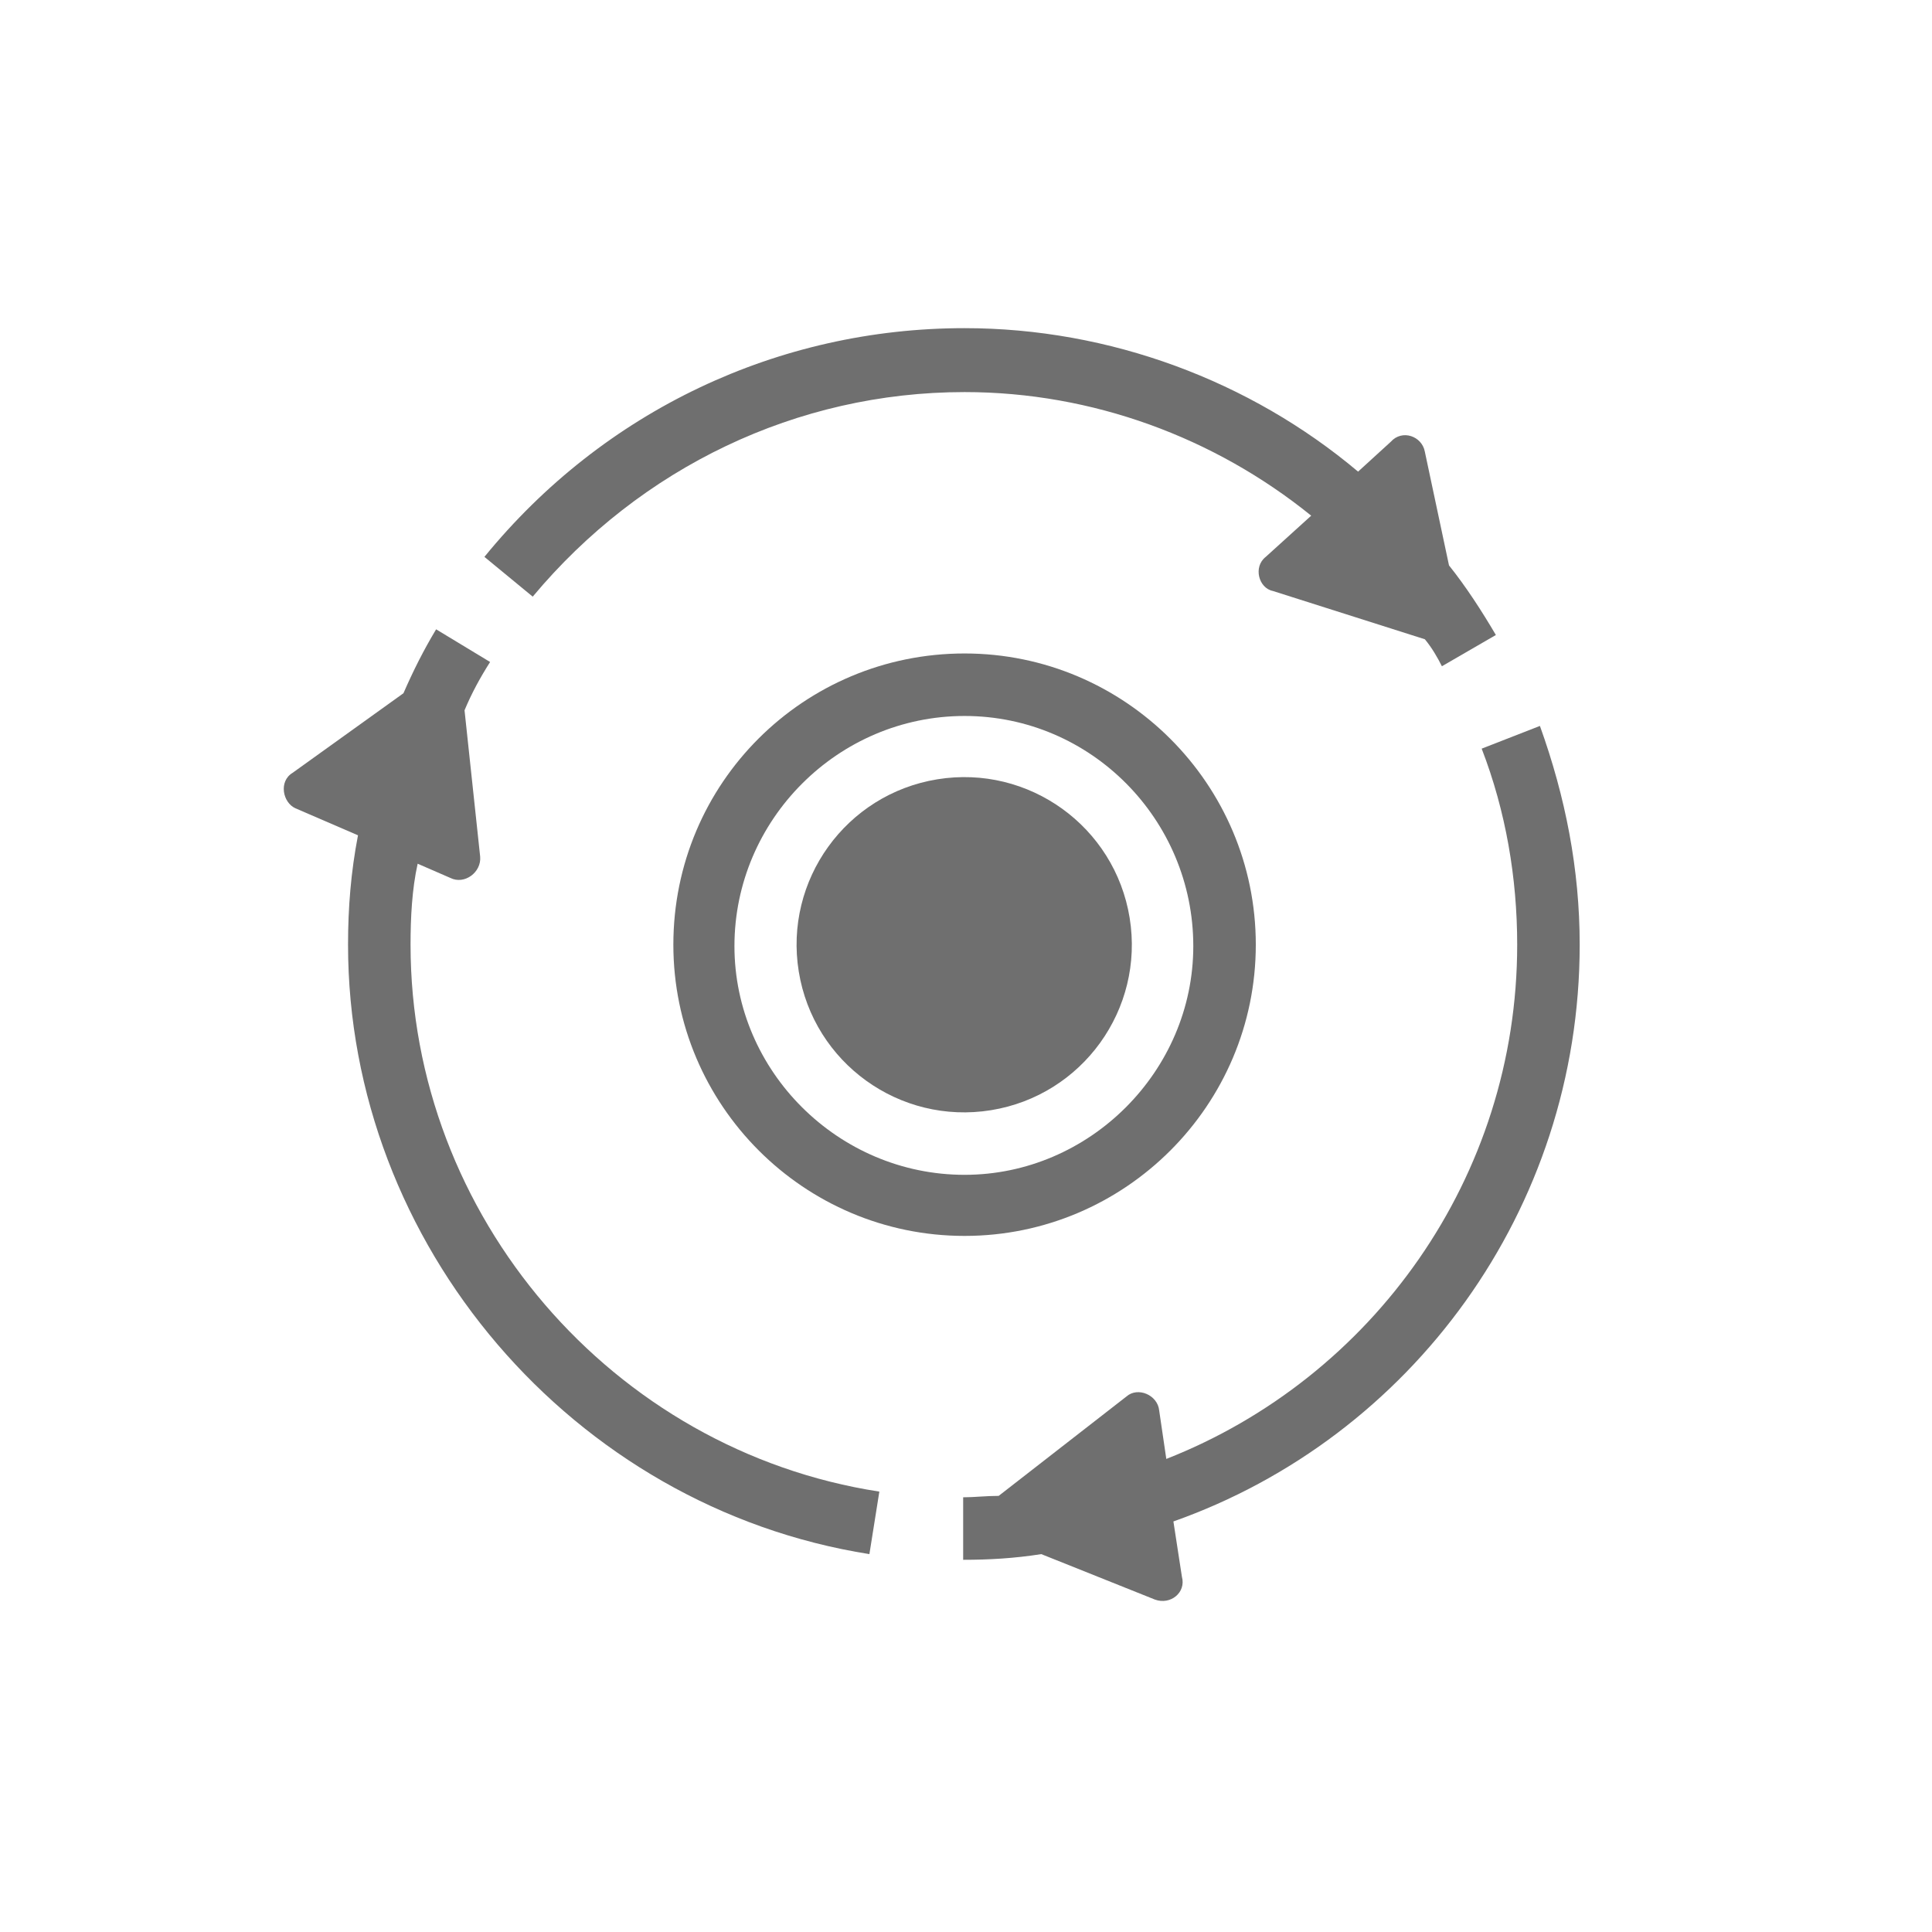
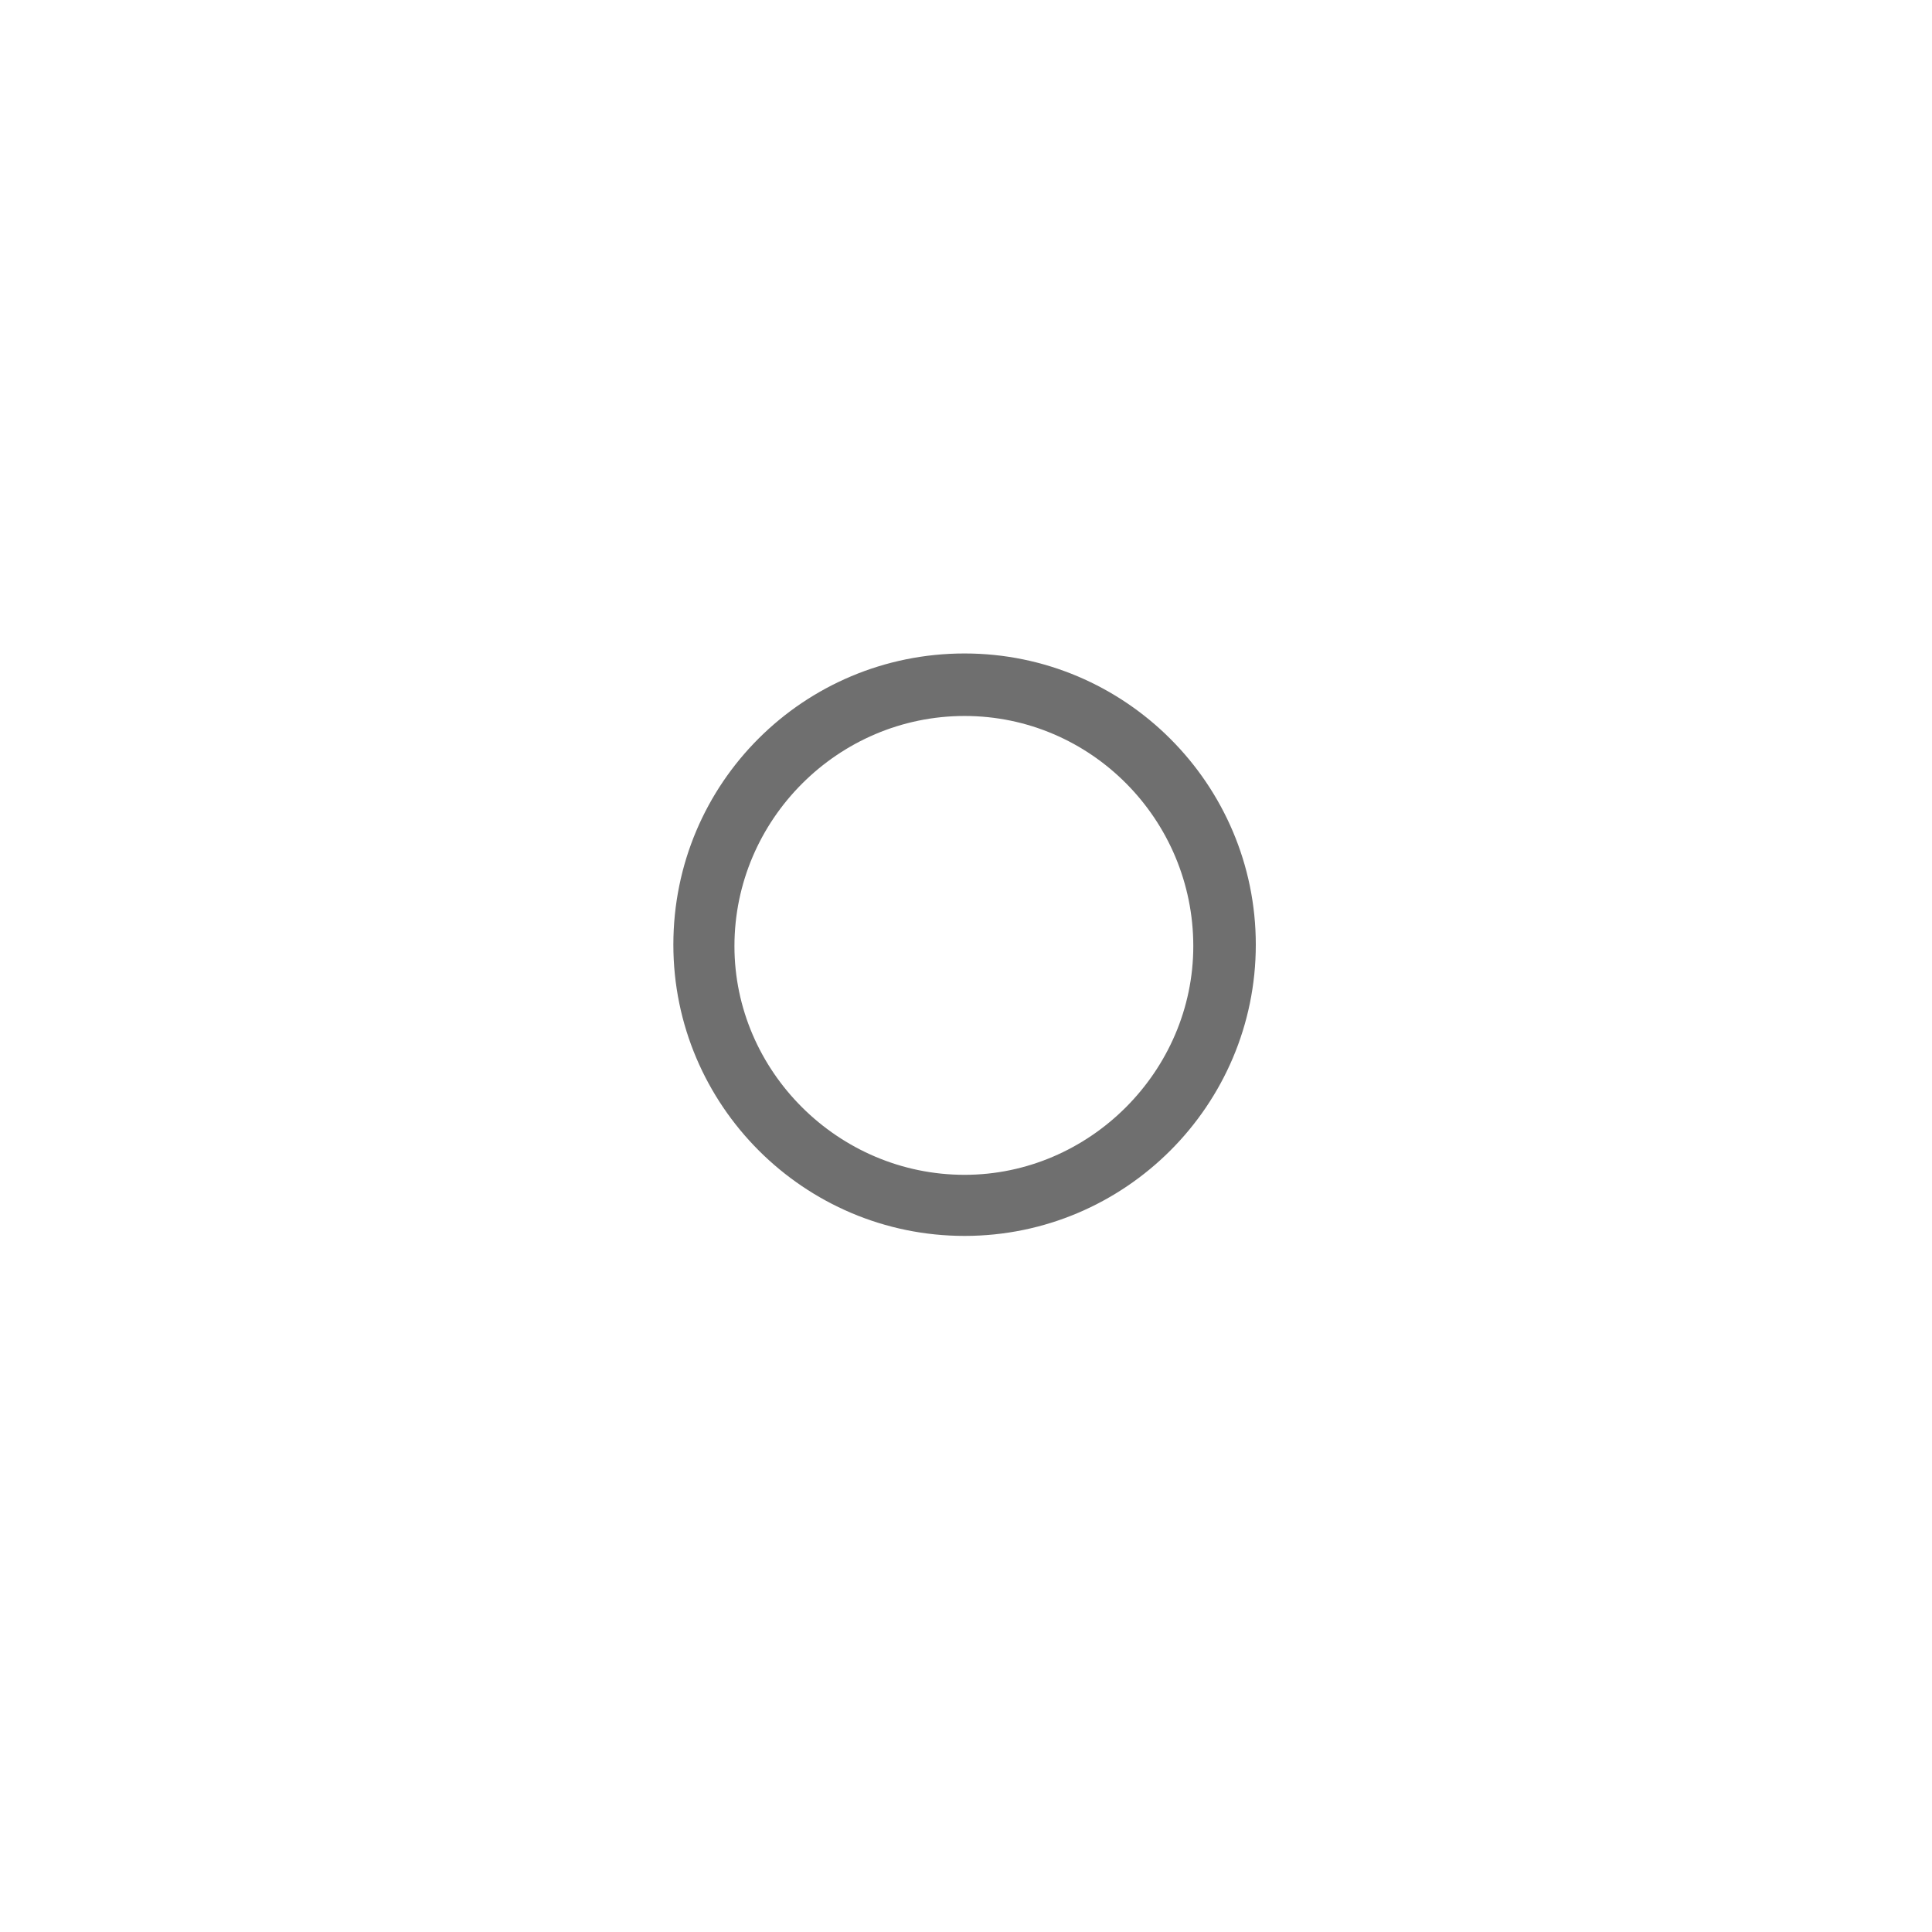
<svg xmlns="http://www.w3.org/2000/svg" version="1.1" id="svg-icon" x="0px" y="0px" width="102" height="102" viewBox="0 0 136 136" style="enable-background:new 0 0 136 136;" xml:space="preserve">
  <title>Rapid Prototyping</title>
  <style type="text/css">
.icon-shape{fill:#6F6F6F;}
</style>
  <g id="svg-icon">
-     <path class="icon-shape" d="M28.9,66.5L28.9,66.5c0-1.9,0.1-3.9,0.5-5.7l2.3,1c1,0.5,2.2-0.4,2.1-1.5L32.7,50c0.5-1.2,1.1-2.3,1.8-3.4   l-3.8-2.3c-0.9,1.5-1.6,2.9-2.3,4.5l-7.8,5.6c-1,0.6-0.7,2.1,0.2,2.5l4.4,1.9c-0.5,2.6-0.7,5.1-0.7,7.7c0,21.1,15.8,39.6,36.7,42.9   l0.7-4.4C43.1,102.1,28.9,85.6,28.9,66.5z" />
-     <path class="icon-shape" d="M67.9,27.6L67.9,27.6c9,0,17.6,3.2,24.4,8.7l-3.2,2.9c-0.9,0.7-0.5,2.2,0.5,2.4l10.7,3.4   c0.5,0.6,0.9,1.3,1.2,1.9l3.8-2.2c-1-1.7-2.1-3.4-3.3-4.9l-1.7-8c-0.2-1.1-1.6-1.6-2.4-0.7l-2.3,2.1c-7.6-6.4-17.5-10.1-27.7-10.1   c-13.1,0-25.4,5.8-33.8,16.1l3.4,2.8C45.1,32.9,56.1,27.6,67.9,27.6z" />
-     <path class="icon-shape" d="M111.2,66.5L111.2,66.5c0-5.3-1-10.4-2.8-15.4l-4.1,1.6c1.7,4.4,2.5,9.1,2.5,13.8c0,16.4-10.2,30.5-24.7,36.2   l-0.5-3.4c-0.1-1.1-1.5-1.7-2.3-1l-9,7c-0.9,0-1.7,0.1-2.5,0.1v4.4c1.8,0,3.6-0.1,5.5-0.4l8,3.2c1.1,0.4,2.2-0.5,1.9-1.6l-0.6-3.9   C99.3,101.2,111.2,85.2,111.2,66.5z" />
    <path class="icon-shape" d="M88.4,66.5c0-11.3-9.2-20.5-20.5-20.5c-11.3,0-20.5,9.1-20.5,20.5c0,11.3,9.2,20.5,20.5,20.5   S88.4,77.8,88.4,66.5z M67.9,82.7c-8.9,0-16.2-7.3-16.2-16.1c0-8.9,7.3-16.2,16.2-16.2c8.9,0,16.1,7.3,16.1,16.2   C84,75.4,76.7,82.7,67.9,82.7z" />
-     <ellipse transform="matrix(0.987 -0.16 0.16 0.987 -9.783 11.732)" class="icon-shape" cx="67.9" cy="66.5" rx="11.8" ry="11.8" />
  </g>
</svg>